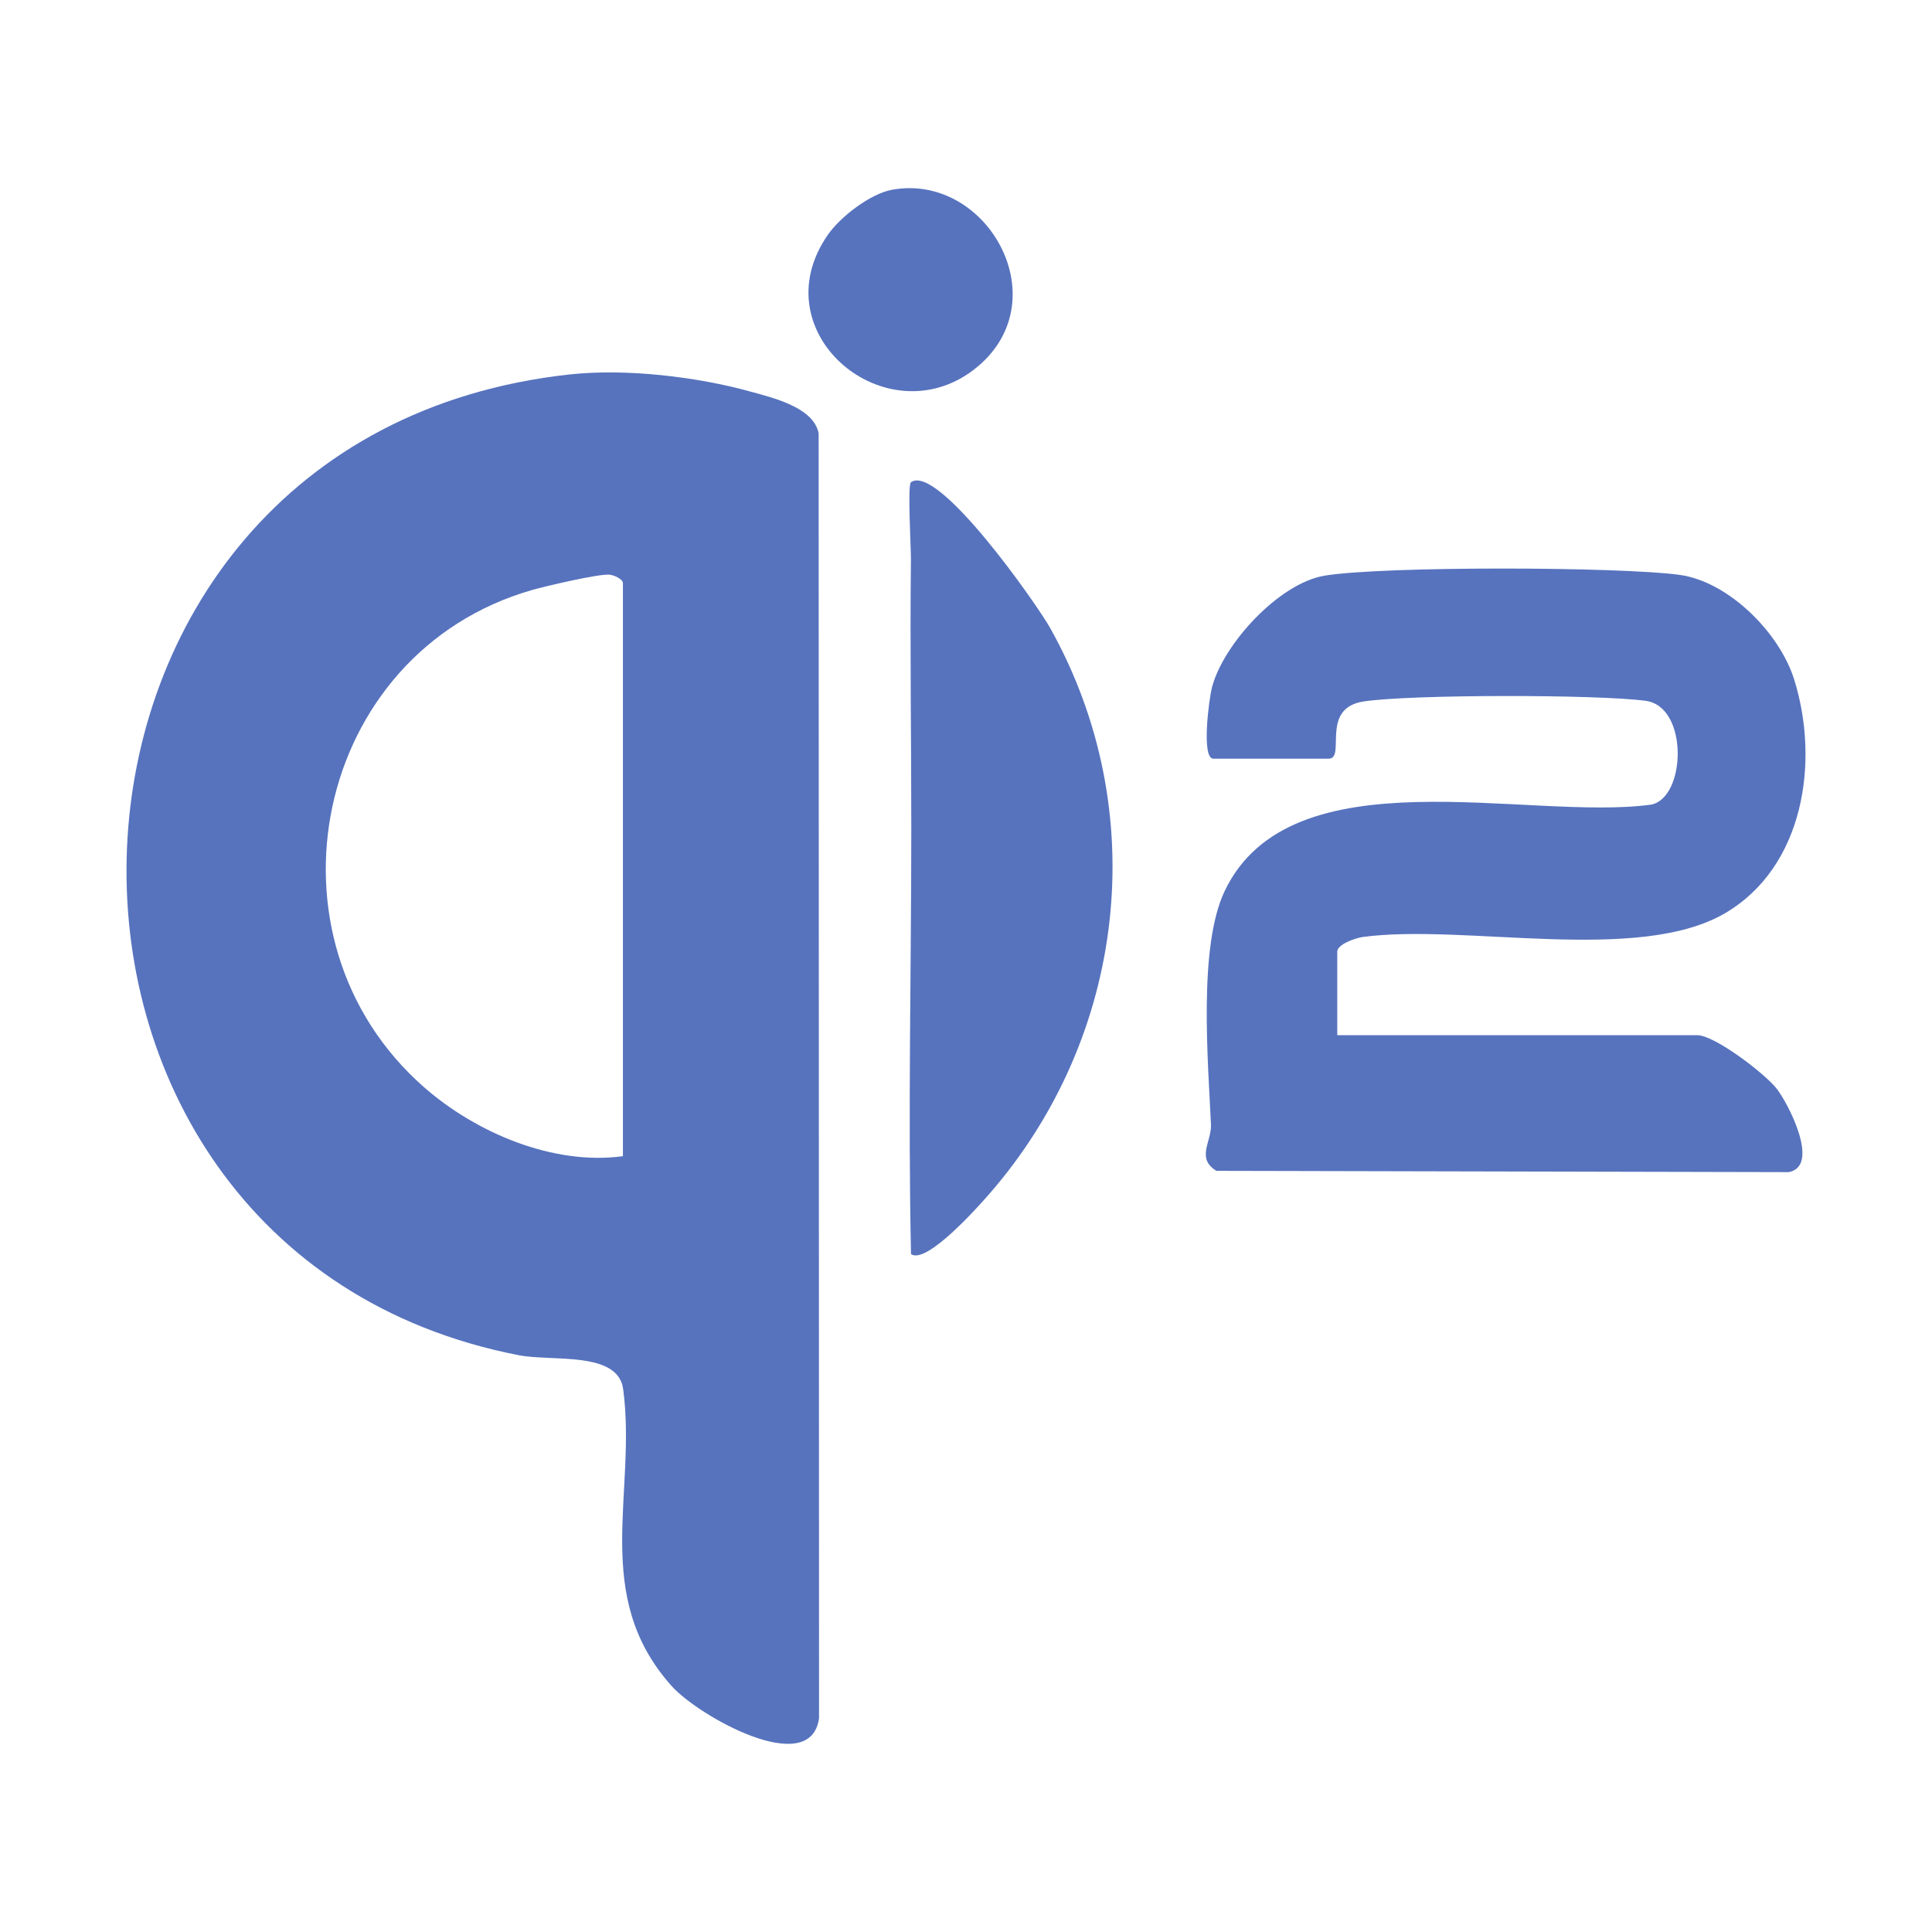
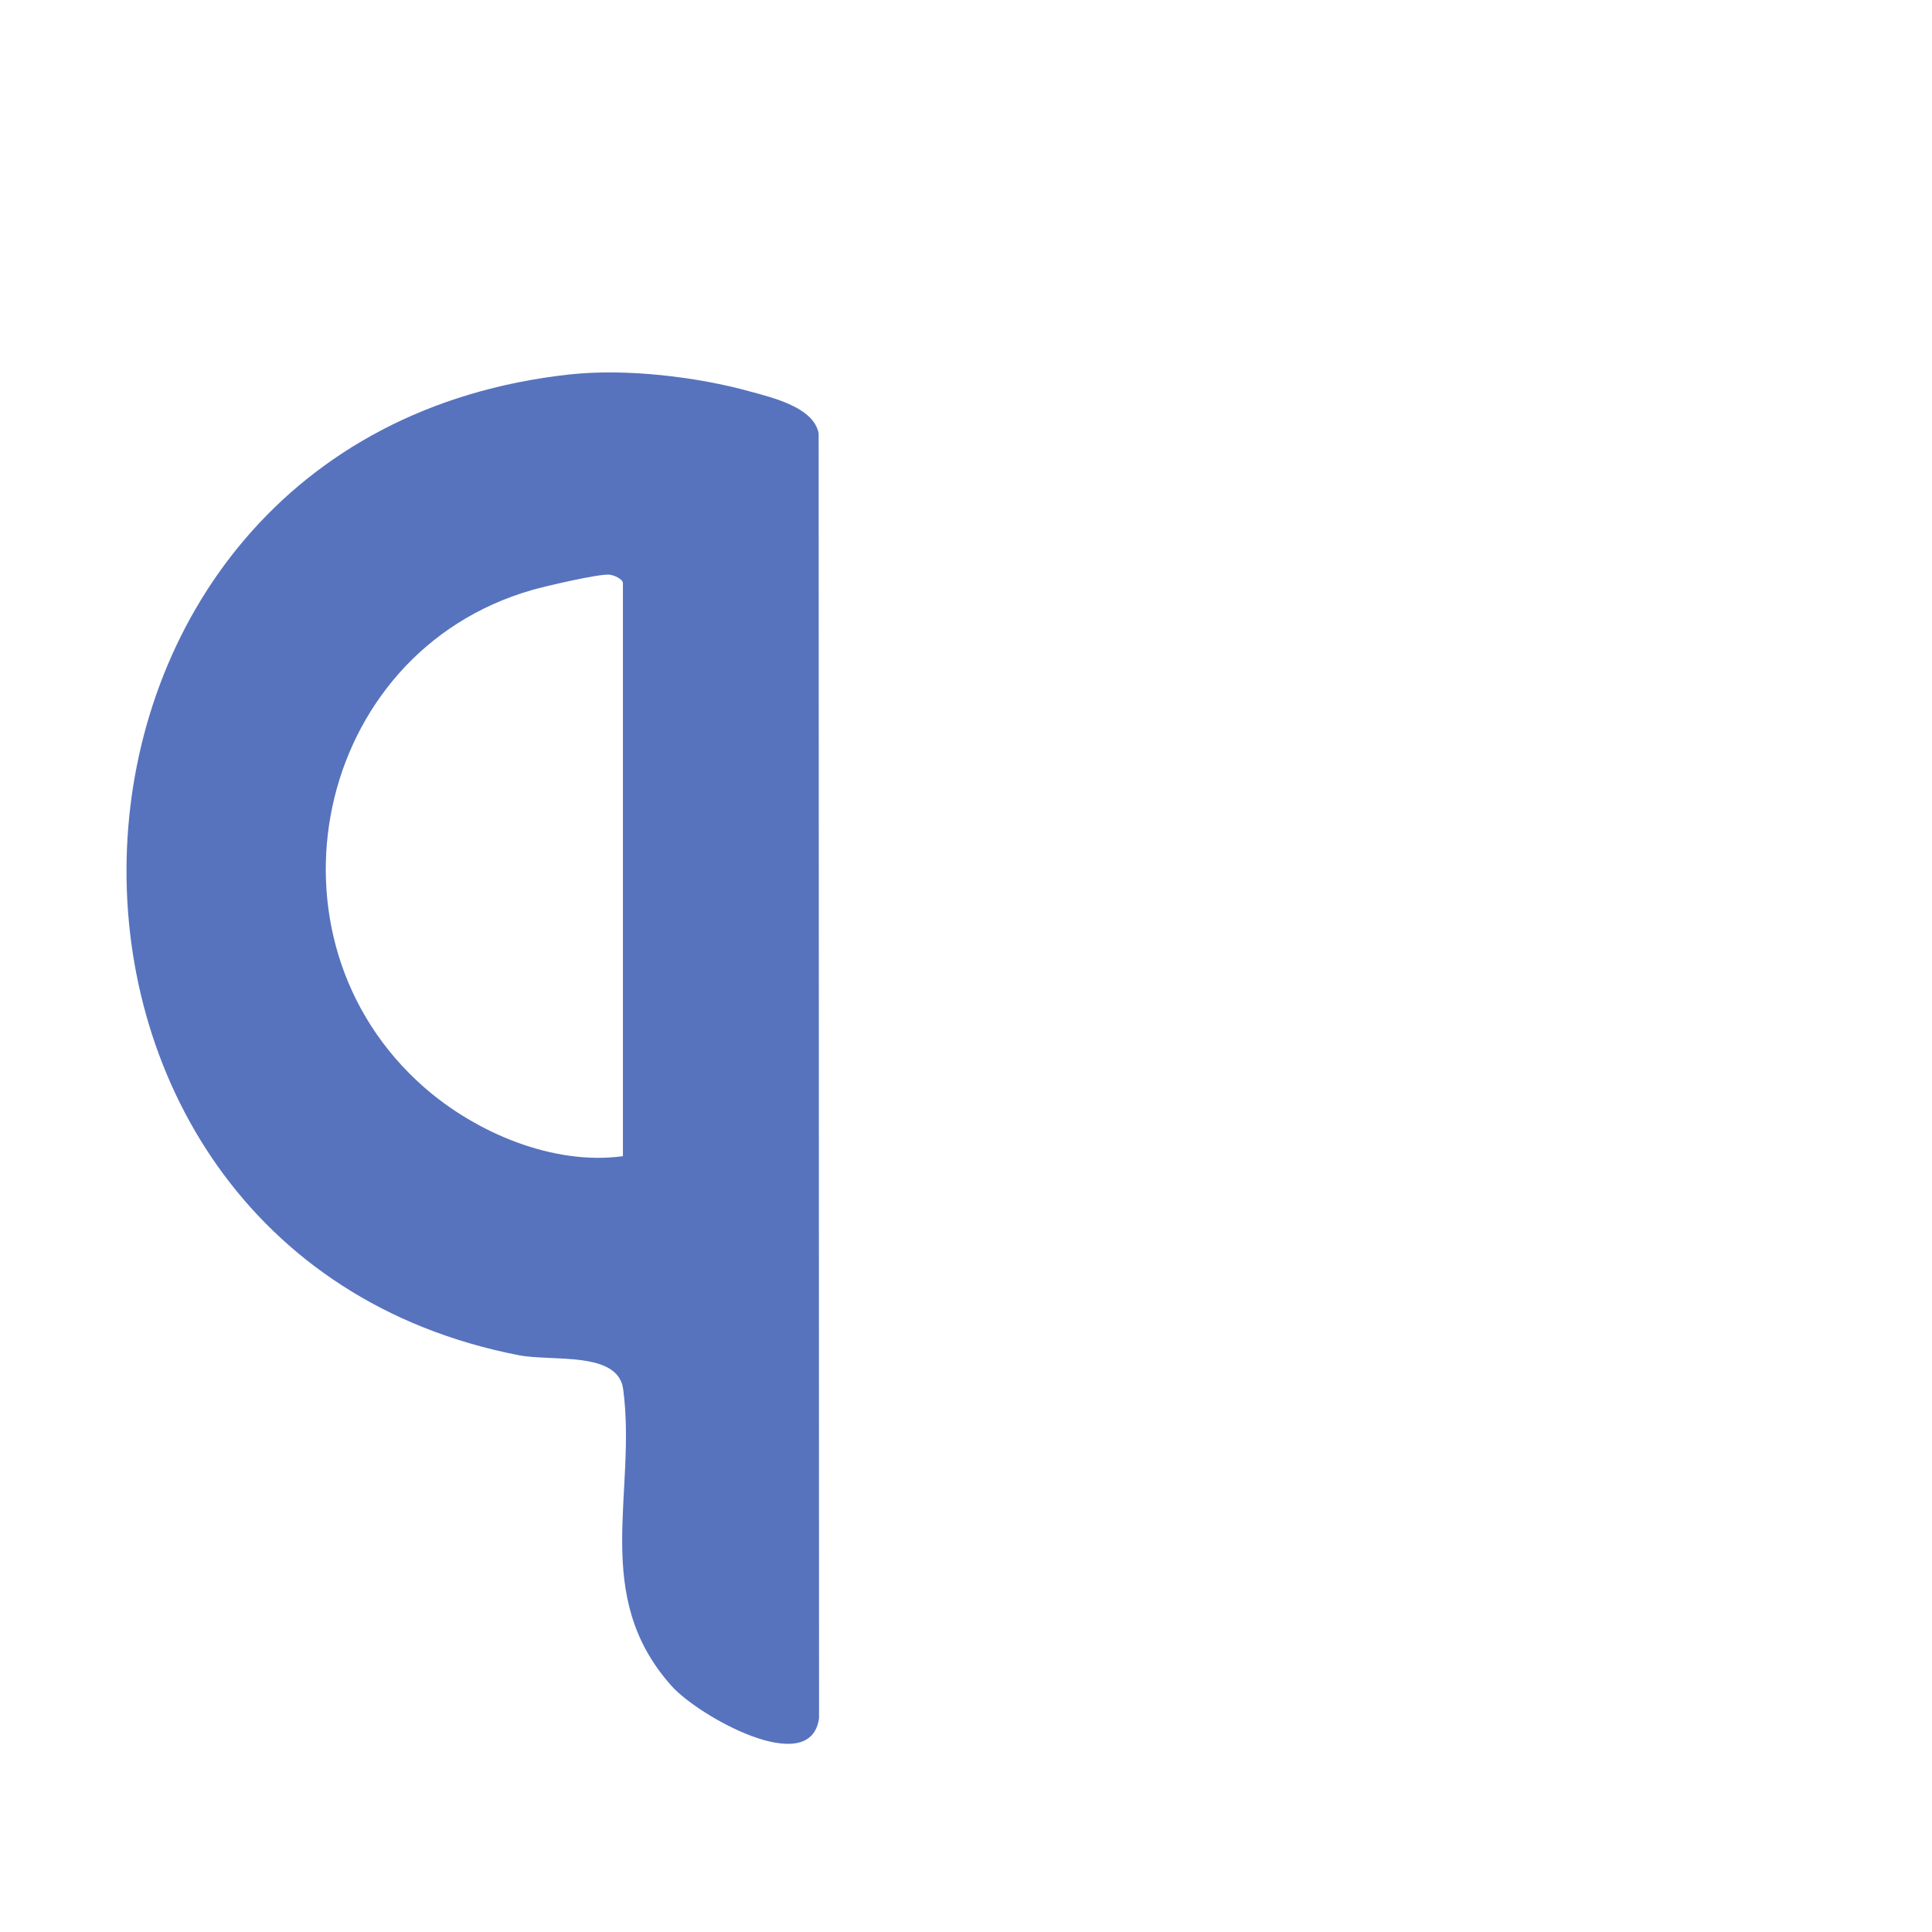
<svg xmlns="http://www.w3.org/2000/svg" viewBox="0 0 218.622 218.622" data-name="Layer 1" id="a">
  <defs>
    <style>
      .c {
        fill: #5773be;
      }
    </style>
  </defs>
  <g data-name="MJu9ho" id="b">
    <g>
-       <path d="M151.321,117.142h40.742c1.958,0,7.624,4.325,8.966,6.027,1.329,1.685,4.992,8.781,1.387,9.466l-64.772-.145c-2.331-1.417-.526-3.317-.613-5.237-.325-7.17-1.453-20.129,1.554-26.432,7.497-15.709,34.265-7.87,48.248-9.769,3.965-.769,4.273-11.087-.607-11.748-5.414-.734-26.611-.742-31.927.073-4.997.766-1.94,6.475-3.955,6.475h-13.037c-1.402,0-.482-6.811-.18-8.003,1.242-4.91,7.565-11.824,12.722-12.701,6.497-1.105,33.461-1.026,40.202-.099,5.573.767,11.312,6.556,12.964,11.807,2.935,9.329,1.103,21.262-7.807,26.48-9.86,5.775-29.498,1.144-40.985,2.69-.861.116-2.901.835-2.901,1.662v9.452Z" class="c" />
      <g>
        <path d="M64.489,42.369c6.305-.687,14.353.25,20.477,1.954,2.457.684,7.114,1.763,7.67,4.715l.046,145.381c-.93,6.92-13.622-.224-16.66-3.609-9.206-10.26-3.94-21.824-5.504-33.608-.578-4.356-8.026-3.111-11.8-3.845C-2.709,141.411-.047,49.397,64.489,42.369ZM70.489,130.831v-64.861c0-.403-.963-.902-1.562-.943-1.244-.086-7.135,1.283-8.724,1.739-24.706,7.087-31.437,39.396-12.22,56.26,5.907,5.183,14.651,8.875,22.506,7.806Z" class="c" />
-         <path d="M111.935,135.12c-1.183,1.357-7.101,8.031-8.847,6.791-.341-15.847.025-31.937.032-47.893.004-10.06-.157-20.611-.041-30.664.016-1.362-.41-8.501.009-8.791,3.085-2.135,14.265,13.852,15.752,16.509,11.624,20.764,8.572,46.301-6.904,64.047Z" class="c" />
-         <path d="M100.951,21.471c10.858-1.973,19.048,12.792,9.267,20.345-9.937,7.673-24.242-4.141-16.544-15.241,1.414-2.04,4.804-4.655,7.277-5.104Z" class="c" />
      </g>
    </g>
  </g>
</svg>